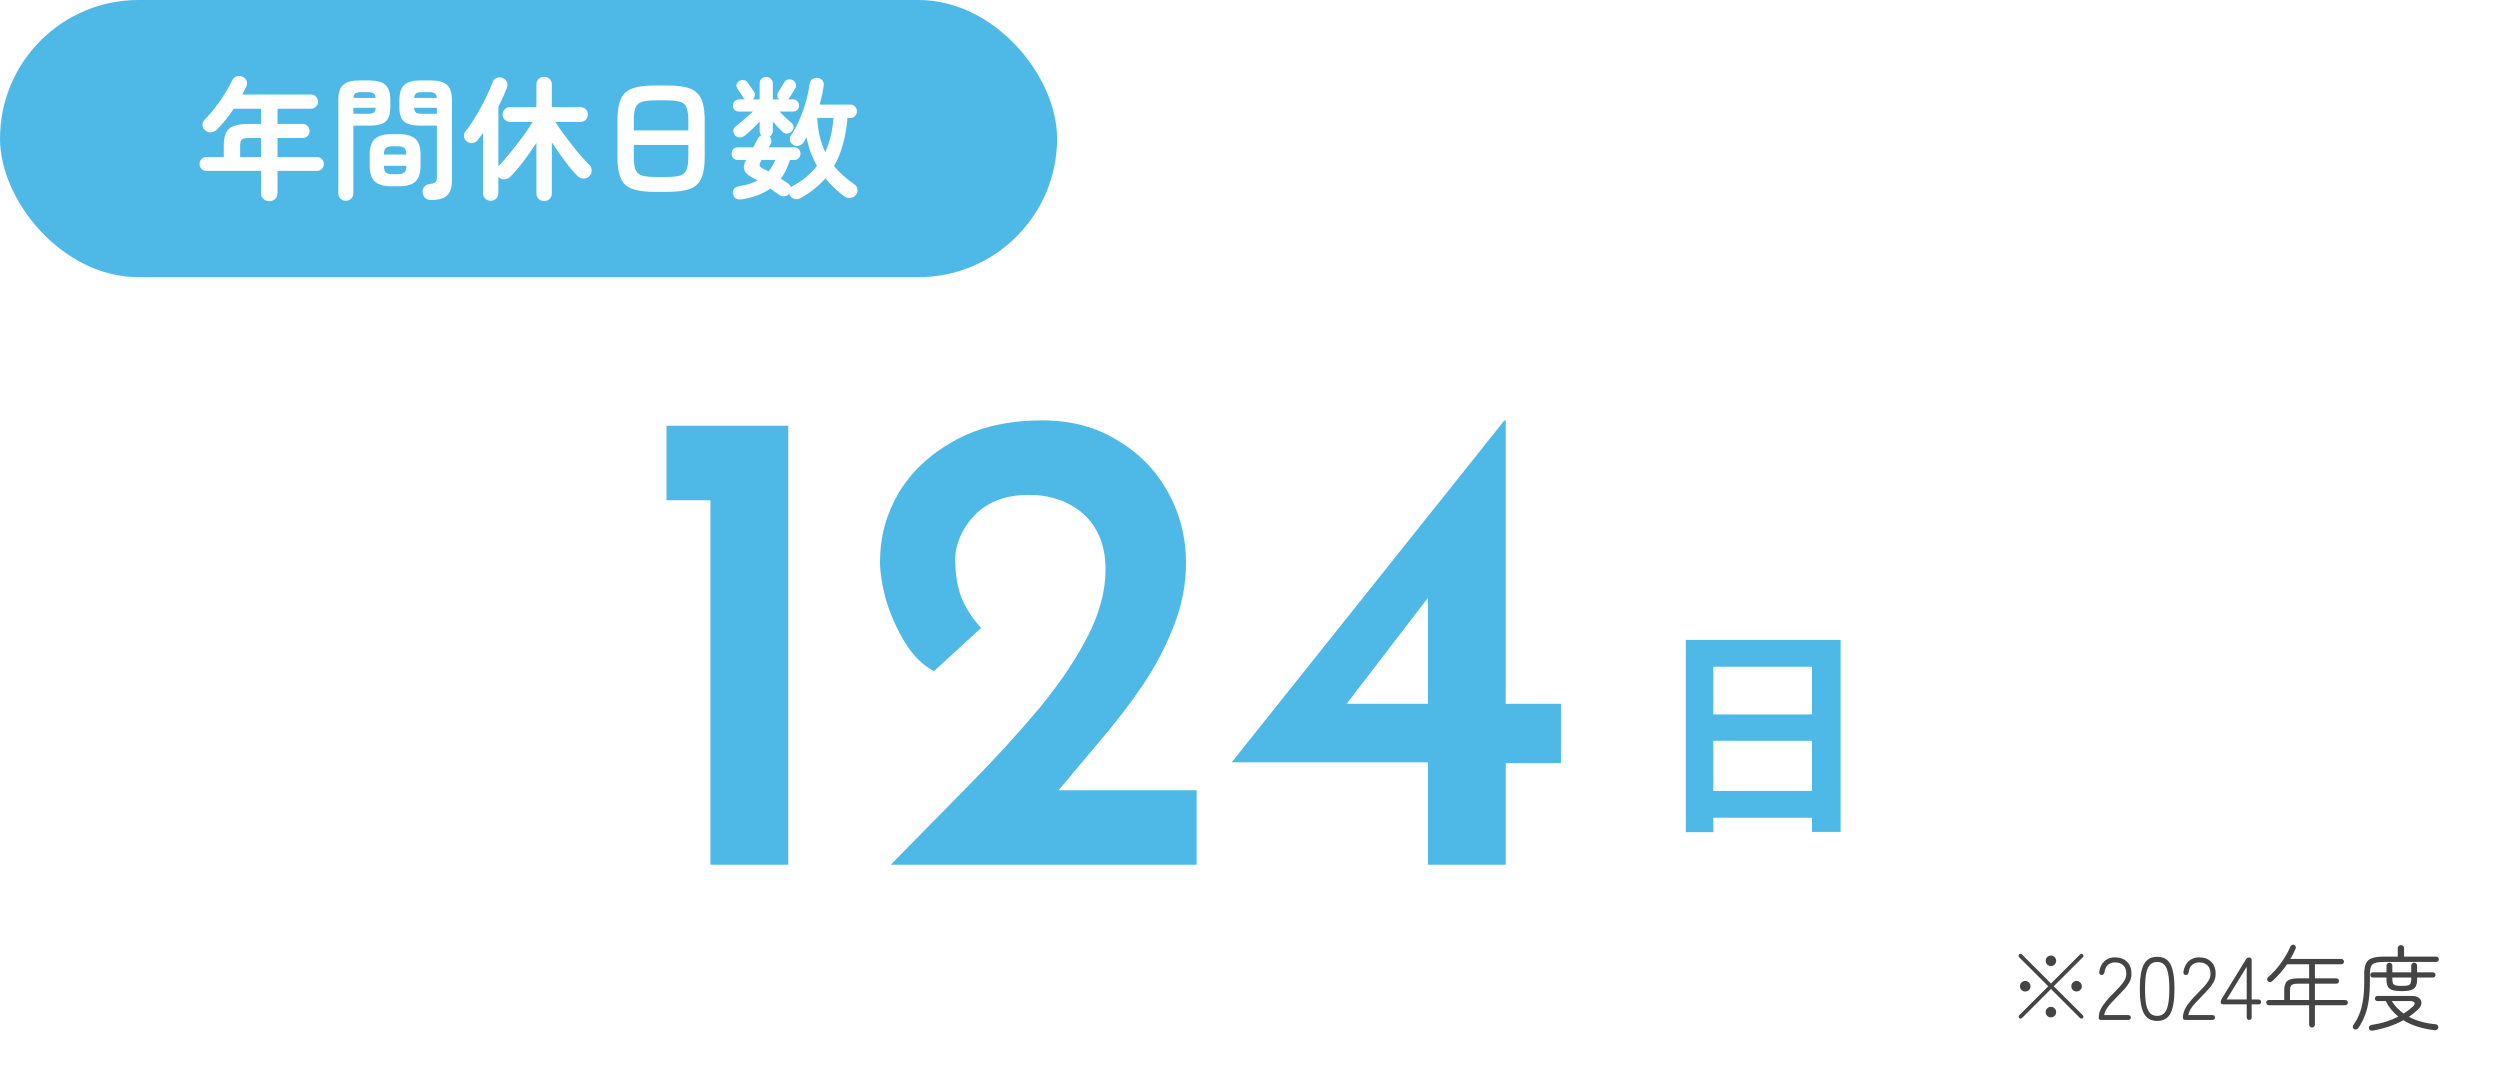
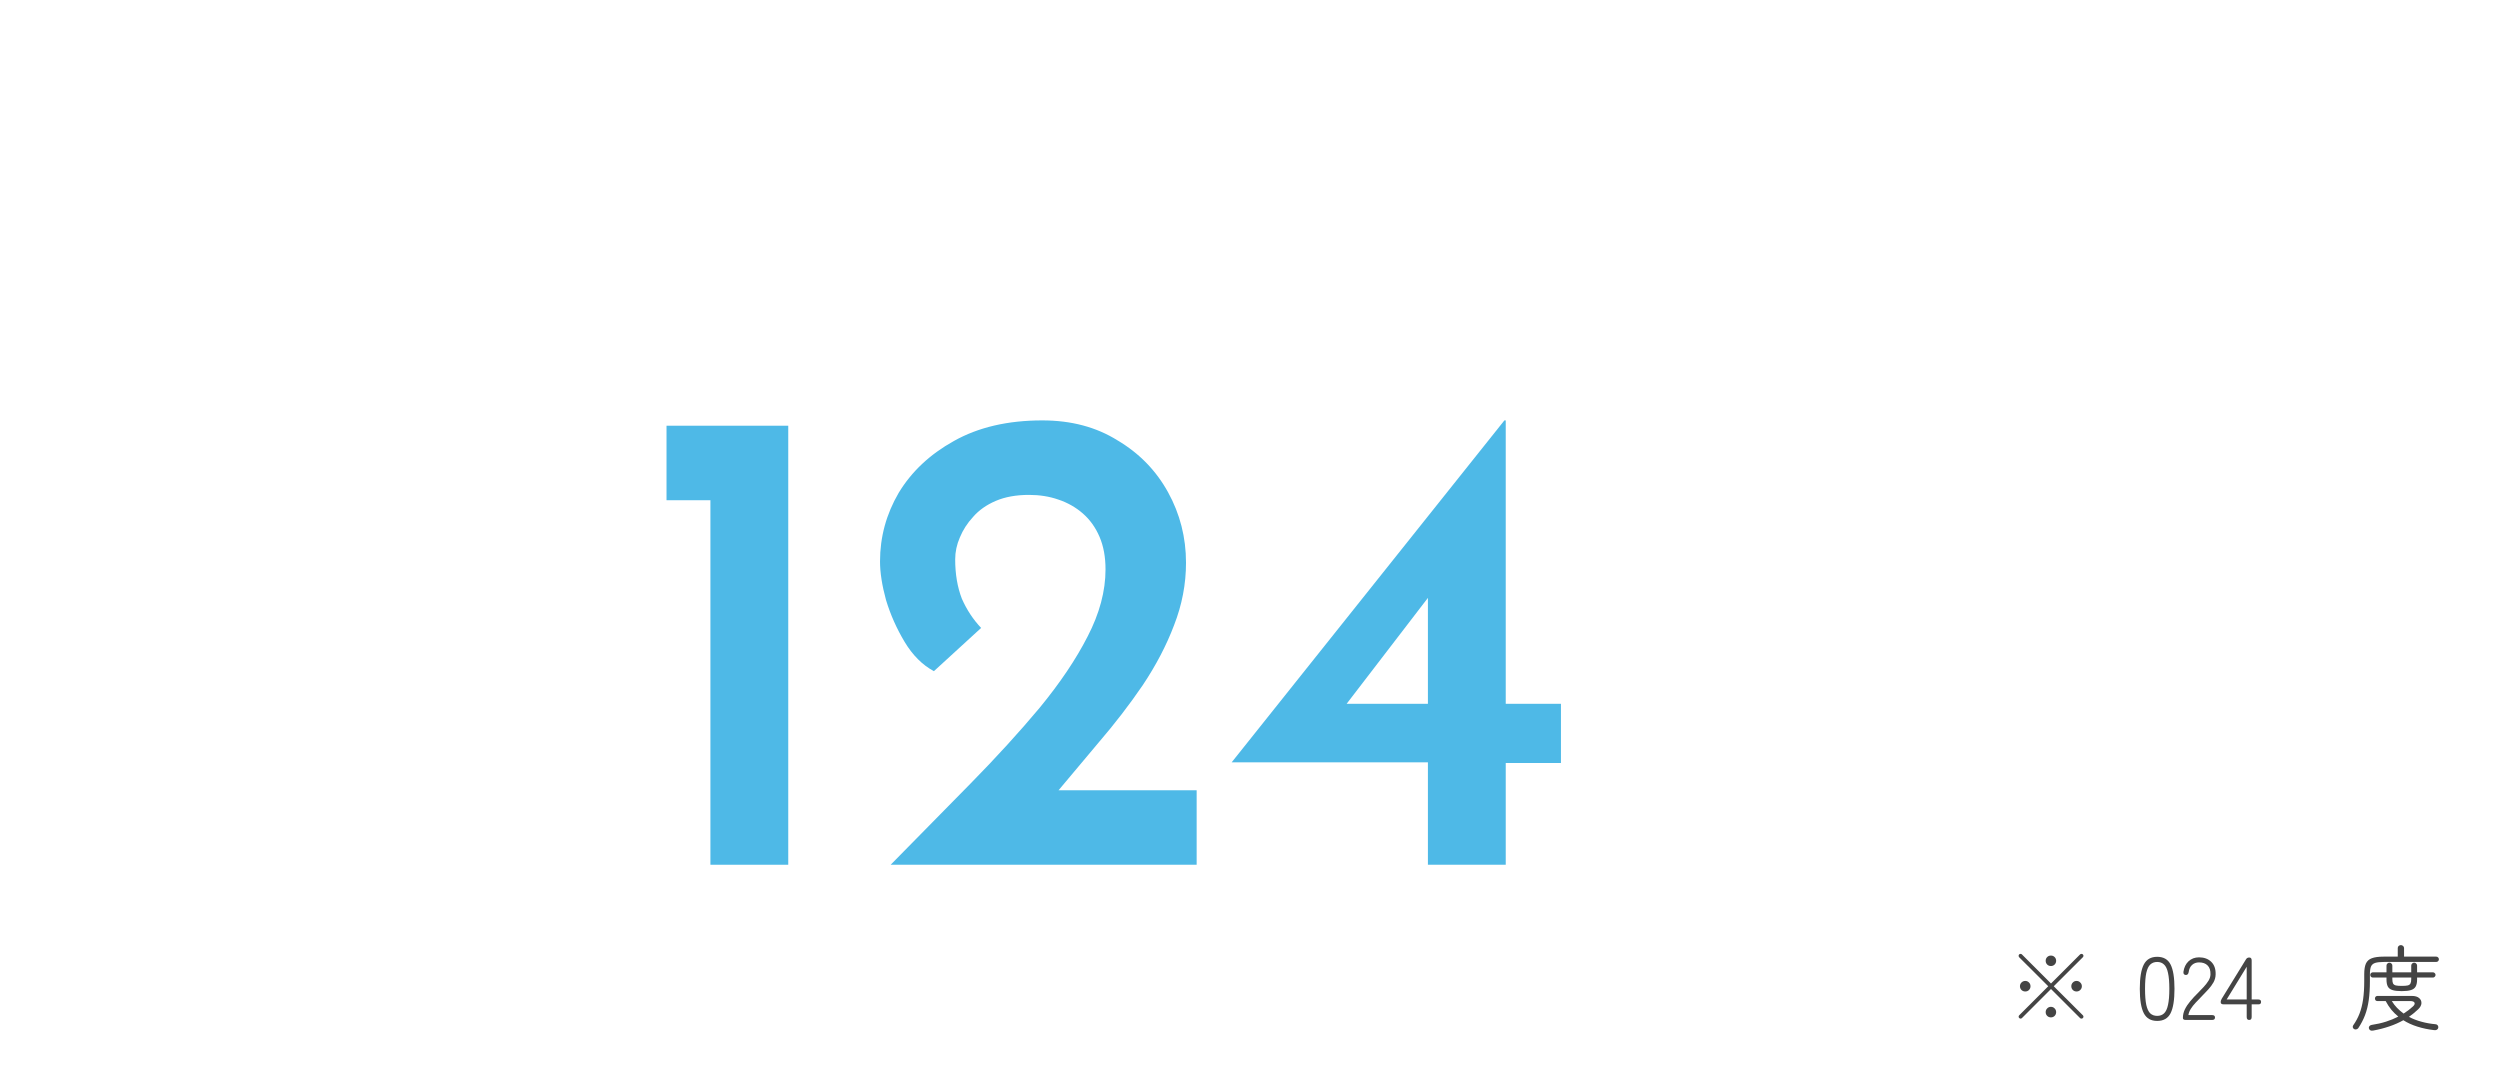
<svg xmlns="http://www.w3.org/2000/svg" width="451" height="197" viewBox="0 0 451 197" fill="none">
  <path d="M0 0H451V197H0V0Z" fill="white" />
-   <path d="M304.121 115.44H332.041V150.08H326.881V120.28H309.081V150.12H304.121V115.44ZM307.521 128.88H329.041V133.64H307.521V128.88ZM307.481 142.68H329.041V147.52H307.481V142.68Z" fill="#4EB9E7" />
  <path d="M222.195 137.52L271.395 75.84H271.635V126.96H281.595V137.64H271.635V156H257.595V137.52H222.195ZM258.315 106.92L242.475 127.56L240.795 126.96H257.595V105.24L258.315 106.92Z" fill="#4EB9E7" />
  <path d="M160.676 156C165.636 150.96 170.436 146.08 175.076 141.36C179.716 136.64 183.876 132.08 187.556 127.68C191.236 123.2 194.116 118.92 196.196 114.84C198.356 110.68 199.436 106.64 199.436 102.72C199.436 100.48 199.076 98.52 198.356 96.84C197.636 95.16 196.636 93.76 195.356 92.64C194.076 91.52 192.596 90.68 190.916 90.12C189.316 89.56 187.556 89.28 185.636 89.28C183.316 89.28 181.316 89.64 179.636 90.36C177.956 91.08 176.596 92.04 175.556 93.24C174.516 94.36 173.716 95.6 173.156 96.96C172.596 98.24 172.316 99.56 172.316 100.92C172.316 103.56 172.716 105.92 173.516 108C174.396 110 175.556 111.76 176.996 113.28L168.476 121.08C166.396 119.96 164.636 118.2 163.196 115.8C161.756 113.4 160.636 110.88 159.836 108.24C159.116 105.6 158.756 103.28 158.756 101.28C158.756 96.88 159.876 92.76 162.116 88.92C164.436 85.08 167.756 81.96 172.076 79.56C176.476 77.08 181.796 75.84 188.036 75.84C193.236 75.84 197.756 77.04 201.596 79.44C205.516 81.76 208.556 84.88 210.716 88.8C212.876 92.72 213.956 96.96 213.956 101.52C213.956 105.36 213.236 109.12 211.796 112.8C210.436 116.4 208.556 120 206.156 123.6C203.756 127.12 201.076 130.6 198.116 134.04C195.236 137.48 192.316 140.96 189.356 144.48L183.116 142.56H215.876V156H160.676Z" fill="#4EB9E7" />
  <path d="M120.24 76.8H142.2V156H128.16V90.24H120.24V76.8Z" fill="#4EB9E7" />
-   <rect width="190.7" height="50" rx="25" fill="#4EB9E7" />
-   <path d="M133.873 35.96C133.457 36.024 133.105 35.984 132.817 35.84C132.529 35.696 132.337 35.424 132.241 35.024C132.145 34.656 132.201 34.344 132.409 34.088C132.617 33.816 132.929 33.648 133.345 33.584C134.657 33.392 135.769 33.048 136.681 32.552C136.489 32.44 136.297 32.336 136.105 32.24C135.913 32.128 135.729 32.024 135.553 31.928C134.145 31.208 133.825 30.184 134.593 28.856H133.105C132.753 28.856 132.473 28.744 132.265 28.52C132.073 28.296 131.977 28.032 131.977 27.728C131.977 27.408 132.073 27.136 132.265 26.912C132.473 26.688 132.753 26.576 133.105 26.576H135.889C136.033 26.304 136.169 26.04 136.297 25.784C136.441 25.528 136.569 25.288 136.681 25.064C136.857 24.744 137.073 24.528 137.329 24.416C137.137 24.192 137.041 23.92 137.041 23.6V21.92C136.625 22.384 136.177 22.84 135.697 23.288C135.233 23.736 134.801 24.12 134.401 24.44C134.129 24.664 133.817 24.784 133.465 24.8C133.113 24.8 132.817 24.664 132.577 24.392C132.369 24.152 132.273 23.88 132.289 23.576C132.305 23.256 132.441 23.008 132.697 22.832C133.161 22.48 133.689 22.04 134.281 21.512C134.889 20.984 135.401 20.52 135.817 20.12H133.297C132.961 20.12 132.697 20.016 132.505 19.808C132.313 19.6 132.217 19.344 132.217 19.04C132.217 18.736 132.313 18.48 132.505 18.272C132.697 18.048 132.961 17.936 133.297 17.936H134.401C134.289 17.872 134.193 17.768 134.113 17.624C134.049 17.496 133.945 17.328 133.801 17.12C133.657 16.912 133.513 16.704 133.369 16.496C133.225 16.272 133.113 16.104 133.033 15.992C132.873 15.752 132.825 15.496 132.889 15.224C132.969 14.952 133.129 14.744 133.369 14.6C133.625 14.44 133.897 14.384 134.185 14.432C134.473 14.48 134.705 14.632 134.881 14.888C134.961 15 135.073 15.168 135.217 15.392C135.377 15.6 135.529 15.816 135.673 16.04C135.833 16.248 135.945 16.408 136.009 16.52C136.169 16.76 136.217 17.016 136.153 17.288C136.105 17.56 135.969 17.776 135.745 17.936H137.041V15.08C137.041 14.712 137.153 14.424 137.377 14.216C137.617 13.992 137.897 13.88 138.217 13.88C138.553 13.88 138.833 13.992 139.057 14.216C139.297 14.424 139.417 14.712 139.417 15.08V17.936H140.545C140.385 17.776 140.281 17.584 140.233 17.36C140.185 17.12 140.233 16.888 140.377 16.664C140.457 16.552 140.561 16.384 140.689 16.16C140.833 15.936 140.969 15.712 141.097 15.488C141.241 15.264 141.345 15.096 141.409 14.984C141.569 14.664 141.785 14.456 142.057 14.36C142.345 14.264 142.641 14.288 142.945 14.432C143.233 14.56 143.433 14.768 143.545 15.056C143.673 15.328 143.649 15.616 143.473 15.92C143.393 16.048 143.281 16.232 143.137 16.472C142.993 16.712 142.849 16.952 142.705 17.192C142.561 17.416 142.441 17.592 142.345 17.72C142.281 17.816 142.225 17.888 142.177 17.936H143.065C143.401 17.936 143.665 18.048 143.857 18.272C144.049 18.48 144.145 18.736 144.145 19.04C144.145 19.344 144.049 19.6 143.857 19.808C143.665 20.016 143.401 20.12 143.065 20.12H140.617C140.937 20.456 141.297 20.816 141.697 21.2C142.097 21.584 142.449 21.896 142.753 22.136C143.025 22.344 143.161 22.592 143.161 22.88C143.161 23.168 143.049 23.44 142.825 23.696C142.617 23.936 142.345 24.072 142.009 24.104C141.689 24.12 141.393 24 141.121 23.744C140.881 23.504 140.609 23.224 140.305 22.904C140.001 22.584 139.705 22.256 139.417 21.92V23.6C139.417 24.096 139.217 24.448 138.817 24.656C138.993 24.816 139.105 25.016 139.153 25.256C139.201 25.48 139.153 25.72 139.009 25.976C138.961 26.072 138.913 26.176 138.865 26.288C138.817 26.384 138.761 26.48 138.697 26.576H143.281C143.633 26.576 143.905 26.688 144.097 26.912C144.305 27.136 144.409 27.408 144.409 27.728C144.409 28.032 144.305 28.296 144.097 28.52C143.905 28.744 143.633 28.856 143.281 28.856H142.513C142.305 29.512 142.065 30.12 141.793 30.68C141.537 31.24 141.225 31.752 140.857 32.216C141.097 32.376 141.329 32.536 141.553 32.696C141.777 32.84 141.985 32.976 142.177 33.104C142.321 33.2 142.433 33.312 142.513 33.44C142.593 33.552 142.649 33.672 142.681 33.8C142.745 33.752 142.809 33.704 142.873 33.656C142.937 33.608 143.001 33.56 143.065 33.512C143.977 33.032 144.785 32.488 145.489 31.88C146.209 31.272 146.841 30.624 147.385 29.936C146.937 29.136 146.553 28.304 146.233 27.44C145.913 26.56 145.665 25.664 145.489 24.752C145.409 24.912 145.321 25.072 145.225 25.232C145.129 25.392 145.041 25.544 144.961 25.688C144.753 25.992 144.473 26.192 144.121 26.288C143.769 26.384 143.433 26.336 143.113 26.144C142.809 25.968 142.609 25.712 142.513 25.376C142.433 25.04 142.489 24.728 142.681 24.44C143.241 23.624 143.745 22.696 144.193 21.656C144.657 20.6 145.049 19.512 145.369 18.392C145.689 17.272 145.913 16.216 146.041 15.224C146.089 14.792 146.257 14.48 146.545 14.288C146.833 14.08 147.153 14 147.505 14.048C147.873 14.096 148.161 14.248 148.369 14.504C148.577 14.744 148.649 15.072 148.585 15.488C148.521 16.032 148.425 16.592 148.297 17.168C148.169 17.728 148.017 18.296 147.841 18.872H153.385C153.753 18.872 154.041 18.992 154.249 19.232C154.473 19.456 154.585 19.736 154.585 20.072C154.585 20.408 154.473 20.696 154.249 20.936C154.041 21.16 153.753 21.272 153.385 21.272H152.881C152.737 23 152.465 24.584 152.065 26.024C151.681 27.464 151.145 28.776 150.457 29.96C151.449 31.16 152.673 32.256 154.129 33.248C154.449 33.456 154.633 33.752 154.681 34.136C154.745 34.504 154.657 34.84 154.417 35.144C154.161 35.464 153.825 35.648 153.409 35.696C153.009 35.76 152.649 35.672 152.329 35.432C151.001 34.44 149.857 33.352 148.897 32.168C147.713 33.544 146.217 34.736 144.409 35.744C144.025 35.952 143.649 35.992 143.281 35.864C142.913 35.752 142.649 35.544 142.489 35.24C142.473 35.192 142.449 35.144 142.417 35.096C142.401 35.064 142.385 35.024 142.369 34.976C142.161 35.232 141.881 35.376 141.529 35.408C141.177 35.456 140.849 35.368 140.545 35.144C140.289 34.968 140.033 34.784 139.777 34.592C139.521 34.4 139.257 34.208 138.985 34.016C137.721 34.928 136.017 35.576 133.873 35.96ZM148.873 27.44C149.305 26.496 149.641 25.512 149.881 24.488C150.121 23.448 150.281 22.376 150.361 21.272H147.433C147.497 22.424 147.641 23.512 147.865 24.536C148.105 25.56 148.441 26.528 148.873 27.44ZM138.649 30.92C138.889 30.632 139.105 30.32 139.297 29.984C139.505 29.632 139.697 29.256 139.873 28.856H137.401L137.281 29.072C137.073 29.392 136.993 29.664 137.041 29.888C137.105 30.096 137.329 30.288 137.713 30.464C137.857 30.528 138.009 30.6 138.169 30.68C138.329 30.76 138.489 30.84 138.649 30.92Z" fill="white" />
  <path d="M118.345 34.617C116.985 34.617 115.857 34.52 114.961 34.328C114.065 34.153 113.353 33.833 112.825 33.368C112.313 32.889 111.945 32.233 111.721 31.401C111.497 30.569 111.385 29.505 111.385 28.209V21.825C111.385 20.529 111.497 19.465 111.721 18.633C111.945 17.8 112.313 17.152 112.825 16.689C113.353 16.209 114.065 15.88 114.961 15.704C115.857 15.512 116.985 15.416 118.345 15.416H120.169C121.529 15.416 122.657 15.512 123.553 15.704C124.449 15.88 125.153 16.209 125.665 16.689C126.193 17.152 126.569 17.8 126.793 18.633C127.017 19.465 127.129 20.529 127.129 21.825V28.209C127.129 29.505 127.017 30.569 126.793 31.401C126.569 32.233 126.193 32.889 125.665 33.368C125.153 33.833 124.449 34.153 123.553 34.328C122.657 34.52 121.529 34.617 120.169 34.617H118.345ZM118.345 31.928H120.169C121.305 31.928 122.153 31.84 122.713 31.665C123.289 31.473 123.673 31.113 123.865 30.584C124.073 30.056 124.177 29.265 124.177 28.209V26.145H114.337V28.209C114.337 29.265 114.433 30.056 114.625 30.584C114.833 31.113 115.225 31.473 115.801 31.665C116.377 31.84 117.225 31.928 118.345 31.928ZM114.337 23.529H124.177V21.825C124.177 20.768 124.073 19.977 123.865 19.448C123.673 18.904 123.289 18.544 122.713 18.369C122.153 18.192 121.305 18.105 120.169 18.105H118.345C117.225 18.105 116.377 18.192 115.801 18.369C115.225 18.544 114.833 18.904 114.625 19.448C114.433 19.977 114.337 20.768 114.337 21.825V23.529Z" fill="white" />
  <path d="M98.161 36.272C97.777 36.272 97.449 36.144 97.177 35.888C96.905 35.632 96.769 35.296 96.769 34.88V25.76C96.289 26.496 95.777 27.248 95.233 28.016C94.689 28.768 94.145 29.48 93.601 30.152C93.073 30.808 92.569 31.376 92.089 31.856C91.801 32.144 91.449 32.312 91.033 32.36C90.617 32.392 90.257 32.256 89.953 31.952L89.905 31.928V34.832C89.905 35.248 89.769 35.584 89.497 35.84C89.241 36.096 88.921 36.224 88.537 36.224C88.153 36.224 87.825 36.096 87.553 35.84C87.281 35.584 87.145 35.248 87.145 34.832V23.96C86.985 24.2 86.817 24.432 86.641 24.656C86.481 24.88 86.321 25.096 86.161 25.304C85.921 25.592 85.609 25.76 85.225 25.808C84.857 25.856 84.521 25.76 84.217 25.52C83.945 25.312 83.777 25.032 83.713 24.68C83.649 24.312 83.729 23.992 83.953 23.72C84.385 23.192 84.841 22.552 85.321 21.8C85.801 21.048 86.265 20.264 86.713 19.448C87.161 18.616 87.569 17.808 87.937 17.024C88.321 16.224 88.617 15.52 88.825 14.912C88.953 14.512 89.185 14.24 89.521 14.096C89.873 13.936 90.241 13.92 90.625 14.048C91.009 14.176 91.273 14.408 91.417 14.744C91.577 15.064 91.593 15.408 91.465 15.776C91.257 16.304 91.025 16.864 90.769 17.456C90.513 18.048 90.225 18.648 89.905 19.256V30.032L89.953 29.984C90.385 29.52 90.873 28.96 91.417 28.304C91.977 27.648 92.545 26.944 93.121 26.192C93.713 25.44 94.265 24.704 94.777 23.984C95.305 23.248 95.745 22.584 96.097 21.992H92.017C91.649 21.992 91.329 21.864 91.057 21.608C90.801 21.336 90.673 21.016 90.673 20.648C90.673 20.28 90.801 19.968 91.057 19.712C91.329 19.456 91.649 19.328 92.017 19.328H96.769V15.248C96.769 14.832 96.905 14.496 97.177 14.24C97.449 13.984 97.777 13.856 98.161 13.856C98.545 13.856 98.873 13.984 99.145 14.24C99.417 14.496 99.553 14.832 99.553 15.248V19.328H104.737C105.105 19.328 105.417 19.456 105.673 19.712C105.929 19.968 106.057 20.28 106.057 20.648C106.057 21.016 105.929 21.336 105.673 21.608C105.417 21.864 105.105 21.992 104.737 21.992H100.177C100.513 22.536 100.937 23.16 101.449 23.864C101.961 24.568 102.505 25.288 103.081 26.024C103.657 26.76 104.225 27.456 104.785 28.112C105.361 28.752 105.873 29.296 106.321 29.744C106.593 30.016 106.729 30.352 106.729 30.752C106.745 31.152 106.609 31.496 106.321 31.784C106.017 32.088 105.657 32.232 105.241 32.216C104.825 32.2 104.465 32.04 104.161 31.736C103.697 31.256 103.193 30.688 102.649 30.032C102.121 29.36 101.593 28.648 101.065 27.896C100.537 27.144 100.033 26.408 99.553 25.688V34.88C99.553 35.296 99.417 35.632 99.145 35.888C98.873 36.144 98.545 36.272 98.161 36.272Z" fill="white" />
  <path d="M77.783 36.08C77.319 36.08 76.951 35.952 76.679 35.696C76.423 35.456 76.279 35.128 76.247 34.712C76.199 34.328 76.295 33.992 76.535 33.704C76.775 33.416 77.095 33.248 77.495 33.2C78.103 33.12 78.471 33 78.599 32.84C78.743 32.68 78.815 32.376 78.815 31.928V22.664H75.959C75.031 22.664 74.279 22.568 73.703 22.376C73.127 22.184 72.703 21.848 72.431 21.368C72.175 20.872 72.047 20.184 72.047 19.304V18.08C72.047 16.752 72.351 15.824 72.959 15.296C73.567 14.768 74.567 14.504 75.959 14.504H77.639C79.031 14.504 80.023 14.768 80.615 15.296C81.223 15.824 81.527 16.752 81.527 18.08V32.624C81.527 33.84 81.231 34.72 80.639 35.264C80.063 35.808 79.111 36.08 77.783 36.08ZM62.375 36.224C62.007 36.224 61.687 36.096 61.415 35.84C61.159 35.584 61.031 35.256 61.031 34.856V18.056C61.031 16.744 61.327 15.824 61.919 15.296C62.527 14.768 63.527 14.504 64.919 14.504H66.503C67.911 14.504 68.911 14.768 69.503 15.296C70.111 15.824 70.415 16.744 70.415 18.056V19.304C70.415 20.184 70.279 20.872 70.007 21.368C69.751 21.848 69.335 22.184 68.759 22.376C68.199 22.568 67.447 22.664 66.503 22.664H63.743V34.856C63.743 35.256 63.607 35.584 63.335 35.84C63.079 36.096 62.759 36.224 62.375 36.224ZM70.655 33.608C69.247 33.608 68.231 33.32 67.607 32.744C66.999 32.152 66.695 31.2 66.695 29.888V27.896C66.695 26.568 66.999 25.624 67.607 25.064C68.231 24.488 69.247 24.2 70.655 24.2H71.927C73.335 24.2 74.343 24.488 74.951 25.064C75.559 25.624 75.863 26.568 75.863 27.896V29.888C75.863 31.2 75.559 32.152 74.951 32.744C74.343 33.32 73.335 33.608 71.927 33.608H70.655ZM70.943 31.424H71.615C72.271 31.424 72.711 31.32 72.935 31.112C73.175 30.904 73.303 30.504 73.319 29.912H69.263C69.263 30.504 69.375 30.904 69.599 31.112C69.839 31.32 70.287 31.424 70.943 31.424ZM69.263 27.872H73.319C73.303 27.28 73.175 26.888 72.935 26.696C72.711 26.488 72.271 26.384 71.615 26.384H70.943C70.287 26.384 69.839 26.488 69.599 26.696C69.375 26.888 69.263 27.28 69.263 27.872ZM76.247 20.528H78.815V19.448H74.711C74.743 19.896 74.863 20.192 75.071 20.336C75.295 20.464 75.687 20.528 76.247 20.528ZM63.743 20.528H66.239C66.799 20.528 67.183 20.464 67.391 20.336C67.615 20.192 67.743 19.896 67.775 19.448H63.743V20.528ZM74.711 17.672H78.815C78.767 17.24 78.639 16.96 78.431 16.832C78.223 16.688 77.839 16.616 77.279 16.616H76.247C75.703 16.616 75.319 16.688 75.095 16.832C74.871 16.96 74.743 17.24 74.711 17.672ZM63.767 17.672H67.751C67.719 17.24 67.599 16.96 67.391 16.832C67.183 16.688 66.799 16.616 66.239 16.616H65.279C64.735 16.616 64.351 16.688 64.127 16.832C63.919 16.96 63.799 17.24 63.767 17.672Z" fill="white" />
  <path d="M48.576 36.297C48.176 36.297 47.824 36.16 47.52 35.889C47.232 35.617 47.088 35.257 47.088 34.809V30.825H37.248C36.896 30.825 36.6 30.704 36.36 30.465C36.12 30.224 36 29.928 36 29.576C36 29.224 36.12 28.928 36.36 28.689C36.6 28.448 36.896 28.328 37.248 28.328H40.368V26.312C40.368 25.32 40.504 24.537 40.776 23.96C41.048 23.384 41.512 22.977 42.168 22.736C42.84 22.48 43.768 22.352 44.952 22.352H47.088V19.616H42.168C41.704 20.305 41.216 20.968 40.704 21.608C40.192 22.233 39.68 22.808 39.168 23.337C38.864 23.64 38.504 23.817 38.088 23.864C37.688 23.913 37.328 23.793 37.008 23.505C36.704 23.248 36.544 22.936 36.528 22.569C36.512 22.184 36.656 21.84 36.96 21.537C37.616 20.896 38.248 20.169 38.856 19.352C39.48 18.537 40.056 17.704 40.584 16.857C41.112 16.009 41.544 15.225 41.88 14.505C42.056 14.152 42.328 13.912 42.696 13.784C43.08 13.656 43.44 13.681 43.776 13.857C44.128 14.017 44.368 14.264 44.496 14.601C44.624 14.921 44.6 15.257 44.424 15.608C44.216 16.088 43.976 16.569 43.704 17.049H56.112C56.464 17.049 56.76 17.177 57 17.433C57.256 17.672 57.384 17.968 57.384 18.32C57.384 18.672 57.256 18.977 57 19.233C56.76 19.488 56.464 19.616 56.112 19.616H50.064V22.352H54.6C54.952 22.352 55.248 22.48 55.488 22.736C55.728 22.977 55.848 23.273 55.848 23.625C55.848 23.977 55.728 24.28 55.488 24.537C55.248 24.776 54.952 24.896 54.6 24.896H50.064V28.328H57.168C57.52 28.328 57.816 28.448 58.056 28.689C58.296 28.928 58.416 29.224 58.416 29.576C58.416 29.928 58.296 30.224 58.056 30.465C57.816 30.704 57.52 30.825 57.168 30.825H50.064V34.809C50.064 35.257 49.92 35.617 49.632 35.889C49.344 36.16 48.992 36.297 48.576 36.297ZM43.32 28.328H47.088V24.896H44.952C44.28 24.896 43.84 24.985 43.632 25.16C43.424 25.32 43.32 25.704 43.32 26.312V28.328Z" fill="white" />
  <path d="M428.091 185.92C427.696 185.984 427.451 185.856 427.355 185.536C427.312 185.387 427.339 185.248 427.435 185.12C427.531 185.003 427.664 184.928 427.835 184.896C428.773 184.757 429.643 184.56 430.443 184.304C431.243 184.048 431.979 183.744 432.651 183.392C432.192 183.019 431.771 182.603 431.387 182.144C431.013 181.675 430.677 181.157 430.379 180.592H428.891C428.752 180.592 428.64 180.549 428.555 180.464C428.48 180.368 428.443 180.256 428.443 180.128C428.443 180 428.48 179.893 428.555 179.808C428.64 179.712 428.752 179.664 428.891 179.664H435.083C435.669 179.664 436.112 179.792 436.411 180.048C436.709 180.304 436.848 180.619 436.827 180.992C436.805 181.365 436.603 181.733 436.219 182.096C435.963 182.341 435.696 182.576 435.419 182.8C435.141 183.024 434.859 183.237 434.571 183.44C435.275 183.813 436.032 184.107 436.843 184.32C437.653 184.544 438.491 184.693 439.355 184.768C439.525 184.779 439.659 184.843 439.755 184.96C439.851 185.088 439.888 185.232 439.867 185.392C439.835 185.563 439.749 185.685 439.611 185.76C439.483 185.835 439.328 185.861 439.147 185.84C438.037 185.712 437.019 185.499 436.091 185.2C435.163 184.912 434.32 184.528 433.563 184.048C432.784 184.485 431.936 184.859 431.019 185.168C430.112 185.477 429.136 185.728 428.091 185.92ZM424.683 185.648C424.555 185.573 424.475 185.467 424.443 185.328C424.421 185.189 424.448 185.067 424.523 184.96C424.992 184.299 425.371 183.595 425.659 182.848C425.947 182.101 426.16 181.253 426.299 180.304C426.437 179.355 426.507 178.245 426.507 176.976V175.744C426.507 174.923 426.608 174.283 426.811 173.824C427.024 173.365 427.381 173.045 427.883 172.864C428.395 172.672 429.104 172.576 430.011 172.576H432.555V171.04C432.555 170.88 432.608 170.752 432.715 170.656C432.832 170.549 432.965 170.496 433.115 170.496C433.275 170.496 433.408 170.549 433.515 170.656C433.632 170.752 433.691 170.88 433.691 171.04V172.576H439.499C439.637 172.576 439.749 172.624 439.835 172.72C439.931 172.816 439.979 172.928 439.979 173.056C439.979 173.184 439.931 173.296 439.835 173.392C439.749 173.488 439.637 173.536 439.499 173.536H430.059C429.376 173.536 428.848 173.595 428.475 173.712C428.112 173.829 427.861 174.048 427.723 174.368C427.595 174.688 427.531 175.152 427.531 175.76V176.992C427.531 178.272 427.461 179.413 427.323 180.416C427.184 181.408 426.96 182.315 426.651 183.136C426.341 183.947 425.936 184.725 425.435 185.472C425.349 185.589 425.232 185.664 425.083 185.696C424.944 185.739 424.811 185.723 424.683 185.648ZM433.275 178.8C432.56 178.8 432 178.736 431.595 178.608C431.2 178.48 430.923 178.267 430.763 177.968C430.603 177.659 430.523 177.243 430.523 176.72V176.352H428.059C427.931 176.352 427.819 176.304 427.723 176.208C427.637 176.112 427.595 176 427.595 175.872C427.595 175.744 427.637 175.637 427.723 175.552C427.819 175.456 427.931 175.408 428.059 175.408H430.523V174.192C430.523 174.043 430.576 173.92 430.683 173.824C430.789 173.717 430.912 173.664 431.051 173.664C431.2 173.664 431.323 173.717 431.419 173.824C431.525 173.92 431.579 174.043 431.579 174.192V175.408H434.987V174.192C434.987 174.043 435.04 173.92 435.147 173.824C435.253 173.717 435.376 173.664 435.515 173.664C435.664 173.664 435.787 173.717 435.883 173.824C435.989 173.92 436.043 174.043 436.043 174.192V175.408H438.907C439.035 175.408 439.141 175.456 439.227 175.552C439.323 175.637 439.371 175.744 439.371 175.872C439.371 176 439.323 176.112 439.227 176.208C439.141 176.304 439.035 176.352 438.907 176.352H436.043V176.72C436.043 177.243 435.957 177.659 435.787 177.968C435.627 178.267 435.344 178.48 434.939 178.608C434.544 178.736 433.989 178.8 433.275 178.8ZM433.611 182.848C433.931 182.645 434.229 182.437 434.507 182.224C434.784 182.011 435.045 181.792 435.291 181.568C435.568 181.312 435.664 181.088 435.579 180.896C435.504 180.693 435.237 180.592 434.779 180.592H431.483C431.76 181.051 432.08 181.467 432.443 181.84C432.805 182.203 433.195 182.539 433.611 182.848ZM433.275 177.856C433.744 177.856 434.101 177.829 434.347 177.776C434.592 177.712 434.757 177.595 434.843 177.424C434.939 177.243 434.987 176.981 434.987 176.64V176.352H431.579V176.64C431.579 176.981 431.621 177.243 431.707 177.424C431.803 177.595 431.973 177.712 432.219 177.776C432.464 177.829 432.816 177.856 433.275 177.856Z" fill="#444444" />
-   <path d="M417.082 185.36C416.944 185.36 416.821 185.312 416.714 185.216C416.618 185.12 416.57 184.997 416.57 184.848V181.344H409.29C409.162 181.344 409.05 181.296 408.954 181.2C408.869 181.104 408.826 180.992 408.826 180.864C408.826 180.736 408.869 180.629 408.954 180.544C409.05 180.448 409.162 180.4 409.29 180.4H412.074V178.688C412.074 177.877 412.25 177.312 412.602 176.992C412.954 176.661 413.6 176.496 414.538 176.496H416.57V173.952H412.586C412.213 174.507 411.802 175.035 411.354 175.536C410.917 176.037 410.442 176.523 409.93 176.992C409.824 177.088 409.696 177.147 409.546 177.168C409.397 177.179 409.264 177.131 409.146 177.024C409.04 176.928 408.986 176.805 408.986 176.656C408.997 176.507 409.056 176.384 409.162 176.288C410.037 175.531 410.821 174.667 411.514 173.696C412.208 172.725 412.773 171.733 413.21 170.72C413.264 170.592 413.36 170.507 413.498 170.464C413.637 170.411 413.77 170.416 413.898 170.48C414.026 170.544 414.112 170.64 414.154 170.768C414.197 170.885 414.192 171.003 414.138 171.12C413.989 171.451 413.834 171.776 413.674 172.096C413.525 172.405 413.36 172.704 413.178 172.992H422.394C422.522 172.992 422.629 173.04 422.714 173.136C422.81 173.232 422.858 173.344 422.858 173.472C422.858 173.611 422.81 173.728 422.714 173.824C422.629 173.909 422.522 173.952 422.394 173.952H417.61V176.496H421.482C421.621 176.496 421.733 176.544 421.818 176.64C421.914 176.736 421.962 176.848 421.962 176.976C421.962 177.115 421.914 177.232 421.818 177.328C421.733 177.413 421.621 177.456 421.482 177.456H417.61V180.4H423.098C423.226 180.4 423.333 180.448 423.418 180.544C423.514 180.629 423.562 180.736 423.562 180.864C423.562 180.992 423.514 181.104 423.418 181.2C423.333 181.296 423.226 181.344 423.098 181.344H417.61V184.848C417.61 184.997 417.557 185.12 417.45 185.216C417.354 185.312 417.232 185.36 417.082 185.36ZM413.114 180.4H416.57V177.456H414.538C413.973 177.456 413.594 177.541 413.402 177.712C413.21 177.883 413.114 178.208 413.114 178.688V180.4Z" fill="#444444" />
  <path d="M405.753 184C405.455 184 405.305 183.824 405.305 183.472V181.184H401.161C400.799 181.184 400.617 181.061 400.617 180.816C400.617 180.677 400.633 180.56 400.665 180.464C400.697 180.368 400.745 180.267 400.809 180.16L405.161 173.088C405.247 172.949 405.332 172.859 405.417 172.816C405.513 172.763 405.631 172.736 405.769 172.736C406.057 172.736 406.201 172.912 406.201 173.264V180.304H407.369C407.721 180.304 407.897 180.448 407.897 180.736C407.897 181.035 407.748 181.184 407.449 181.184H406.201V183.472C406.201 183.824 406.052 184 405.753 184ZM401.689 180.304H405.305V174.4L401.689 180.304Z" fill="#444444" />
  <path d="M394.323 184C393.971 184 393.795 183.883 393.795 183.648C393.795 183.104 393.912 182.587 394.147 182.096C394.392 181.595 394.718 181.104 395.123 180.624C395.528 180.133 395.987 179.637 396.499 179.136C396.883 178.752 397.24 178.379 397.571 178.016C397.912 177.643 398.195 177.275 398.419 176.912C398.643 176.539 398.76 176.165 398.771 175.792C398.792 175.067 398.616 174.523 398.243 174.16C397.88 173.797 397.368 173.616 396.707 173.616C396.216 173.616 395.8 173.765 395.459 174.064C395.118 174.363 394.91 174.8 394.835 175.376C394.771 175.717 394.606 175.888 394.339 175.888C394.19 175.888 394.072 175.84 393.987 175.744C393.902 175.648 393.87 175.509 393.891 175.328C393.998 174.539 394.302 173.904 394.803 173.424C395.315 172.944 395.95 172.704 396.707 172.704C397.624 172.704 398.36 172.976 398.915 173.52C399.47 174.064 399.731 174.827 399.699 175.808C399.688 176.299 399.56 176.768 399.315 177.216C399.07 177.653 398.755 178.08 398.371 178.496C397.998 178.912 397.592 179.339 397.155 179.776C396.782 180.149 396.424 180.523 396.083 180.896C395.742 181.259 395.454 181.627 395.219 182C394.984 182.373 394.84 182.747 394.787 183.12H399.059C399.411 183.12 399.587 183.264 399.587 183.552C399.587 183.851 399.411 184 399.059 184H394.323Z" fill="#444444" />
  <path d="M389.157 184.176C388.027 184.176 387.221 183.712 386.741 182.784C386.261 181.856 386.021 180.389 386.021 178.384C386.021 176.389 386.261 174.928 386.741 174C387.221 173.072 388.027 172.608 389.157 172.608C390.299 172.608 391.104 173.072 391.573 174C392.043 174.928 392.277 176.389 392.277 178.384C392.277 180.389 392.043 181.856 391.573 182.784C391.104 183.712 390.299 184.176 389.157 184.176ZM389.157 183.264C389.659 183.264 390.069 183.115 390.389 182.816C390.72 182.507 390.96 181.995 391.109 181.28C391.269 180.565 391.349 179.6 391.349 178.384C391.349 177.179 391.269 176.224 391.109 175.52C390.96 174.805 390.72 174.299 390.389 174C390.069 173.691 389.659 173.536 389.157 173.536C388.656 173.536 388.24 173.691 387.909 174C387.589 174.299 387.349 174.805 387.189 175.52C387.04 176.224 386.965 177.179 386.965 178.384C386.965 179.6 387.04 180.565 387.189 181.28C387.349 181.995 387.589 182.507 387.909 182.816C388.24 183.115 388.656 183.264 389.157 183.264Z" fill="#444444" />
-   <path d="M379.135 184C378.783 184 378.607 183.883 378.607 183.648C378.607 183.104 378.725 182.587 378.959 182.096C379.205 181.595 379.53 181.104 379.935 180.624C380.341 180.133 380.799 179.637 381.311 179.136C381.695 178.752 382.053 178.379 382.383 178.016C382.725 177.643 383.007 177.275 383.231 176.912C383.455 176.539 383.573 176.165 383.583 175.792C383.605 175.067 383.429 174.523 383.055 174.16C382.693 173.797 382.181 173.616 381.519 173.616C381.029 173.616 380.613 173.765 380.271 174.064C379.93 174.363 379.722 174.8 379.647 175.376C379.583 175.717 379.418 175.888 379.151 175.888C379.002 175.888 378.885 175.84 378.799 175.744C378.714 175.648 378.682 175.509 378.703 175.328C378.81 174.539 379.114 173.904 379.615 173.424C380.127 172.944 380.762 172.704 381.519 172.704C382.437 172.704 383.173 172.976 383.727 173.52C384.282 174.064 384.543 174.827 384.511 175.808C384.501 176.299 384.373 176.768 384.127 177.216C383.882 177.653 383.567 178.08 383.183 178.496C382.81 178.912 382.405 179.339 381.967 179.776C381.594 180.149 381.237 180.523 380.895 180.896C380.554 181.259 380.266 181.627 380.031 182C379.797 182.373 379.653 182.747 379.599 183.12H383.871C384.223 183.12 384.399 183.264 384.399 183.552C384.399 183.851 384.223 184 383.871 184H379.135Z" fill="#444444" />
  <path d="M375.248 183.664L370 178.416L364.768 183.648C364.693 183.723 364.608 183.76 364.512 183.76C364.416 183.76 364.336 183.723 364.272 183.648C364.197 183.584 364.16 183.504 364.16 183.408C364.16 183.312 364.197 183.227 364.272 183.152L369.504 177.92L364.256 172.688C364.192 172.613 364.16 172.528 364.16 172.432C364.16 172.336 364.192 172.251 364.256 172.176C364.331 172.112 364.416 172.08 364.512 172.08C364.608 172.08 364.688 172.112 364.752 172.176L370 177.424L375.248 172.176C375.323 172.112 375.408 172.08 375.504 172.08C375.6 172.08 375.68 172.112 375.744 172.176C375.819 172.251 375.856 172.336 375.856 172.432C375.856 172.528 375.819 172.613 375.744 172.688L370.496 177.92L375.744 183.152C375.819 183.227 375.856 183.312 375.856 183.408C375.856 183.504 375.819 183.589 375.744 183.664C375.669 183.728 375.584 183.76 375.488 183.76C375.392 183.76 375.312 183.728 375.248 183.664ZM365.36 178.864C365.093 178.864 364.864 178.773 364.672 178.592C364.491 178.4 364.4 178.176 364.4 177.92C364.4 177.653 364.491 177.429 364.672 177.248C364.864 177.056 365.093 176.96 365.36 176.96C365.627 176.96 365.851 177.056 366.032 177.248C366.213 177.429 366.304 177.653 366.304 177.92C366.304 178.176 366.213 178.4 366.032 178.592C365.851 178.773 365.627 178.864 365.36 178.864ZM374.608 178.864C374.341 178.864 374.117 178.773 373.936 178.592C373.755 178.4 373.664 178.176 373.664 177.92C373.664 177.653 373.755 177.429 373.936 177.248C374.117 177.056 374.341 176.96 374.608 176.96C374.875 176.96 375.099 177.056 375.28 177.248C375.472 177.429 375.568 177.653 375.568 177.92C375.568 178.176 375.472 178.4 375.28 178.592C375.099 178.773 374.875 178.864 374.608 178.864ZM369.984 183.536C369.717 183.536 369.493 183.445 369.312 183.264C369.131 183.083 369.04 182.859 369.04 182.592C369.04 182.325 369.131 182.101 369.312 181.92C369.493 181.728 369.717 181.632 369.984 181.632C370.251 181.632 370.475 181.728 370.656 181.92C370.837 182.101 370.928 182.325 370.928 182.592C370.928 182.859 370.837 183.083 370.656 183.264C370.475 183.445 370.251 183.536 369.984 183.536ZM369.984 174.272C369.717 174.272 369.493 174.181 369.312 174C369.131 173.819 369.04 173.595 369.04 173.328C369.04 173.061 369.131 172.837 369.312 172.656C369.493 172.475 369.717 172.384 369.984 172.384C370.251 172.384 370.475 172.475 370.656 172.656C370.837 172.837 370.928 173.061 370.928 173.328C370.928 173.595 370.837 173.819 370.656 174C370.475 174.181 370.251 174.272 369.984 174.272Z" fill="#444444" />
</svg>